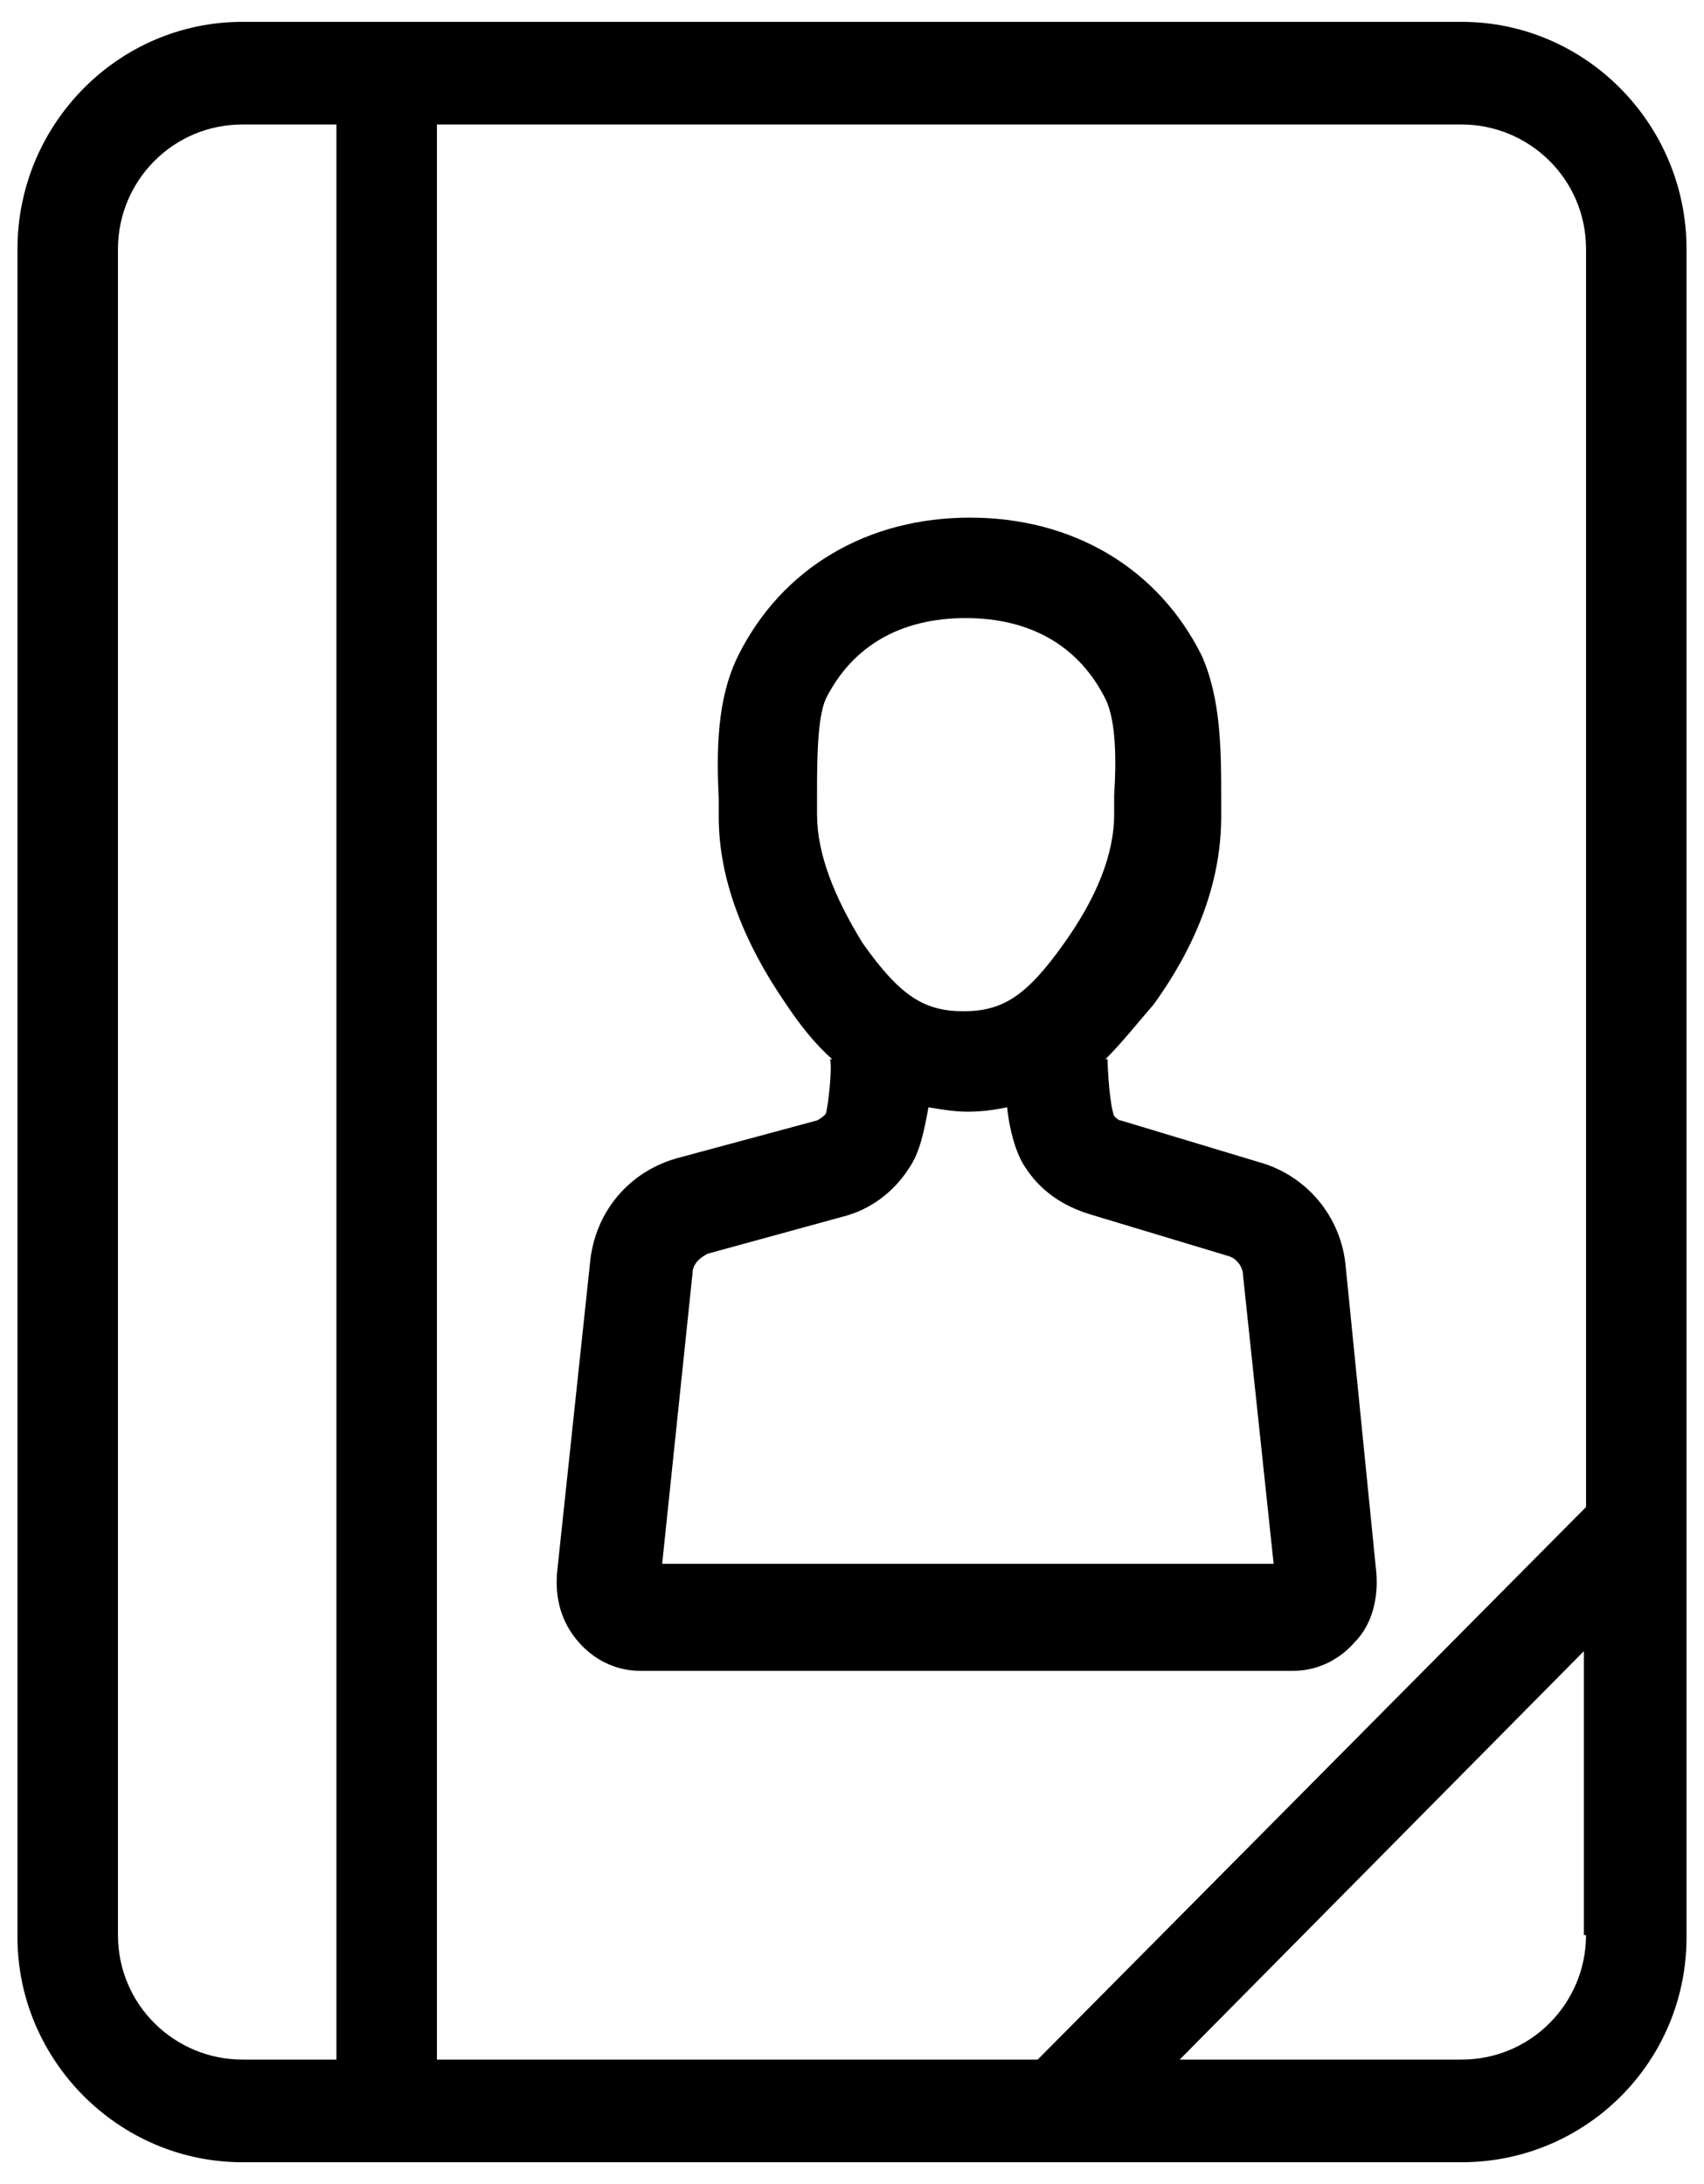
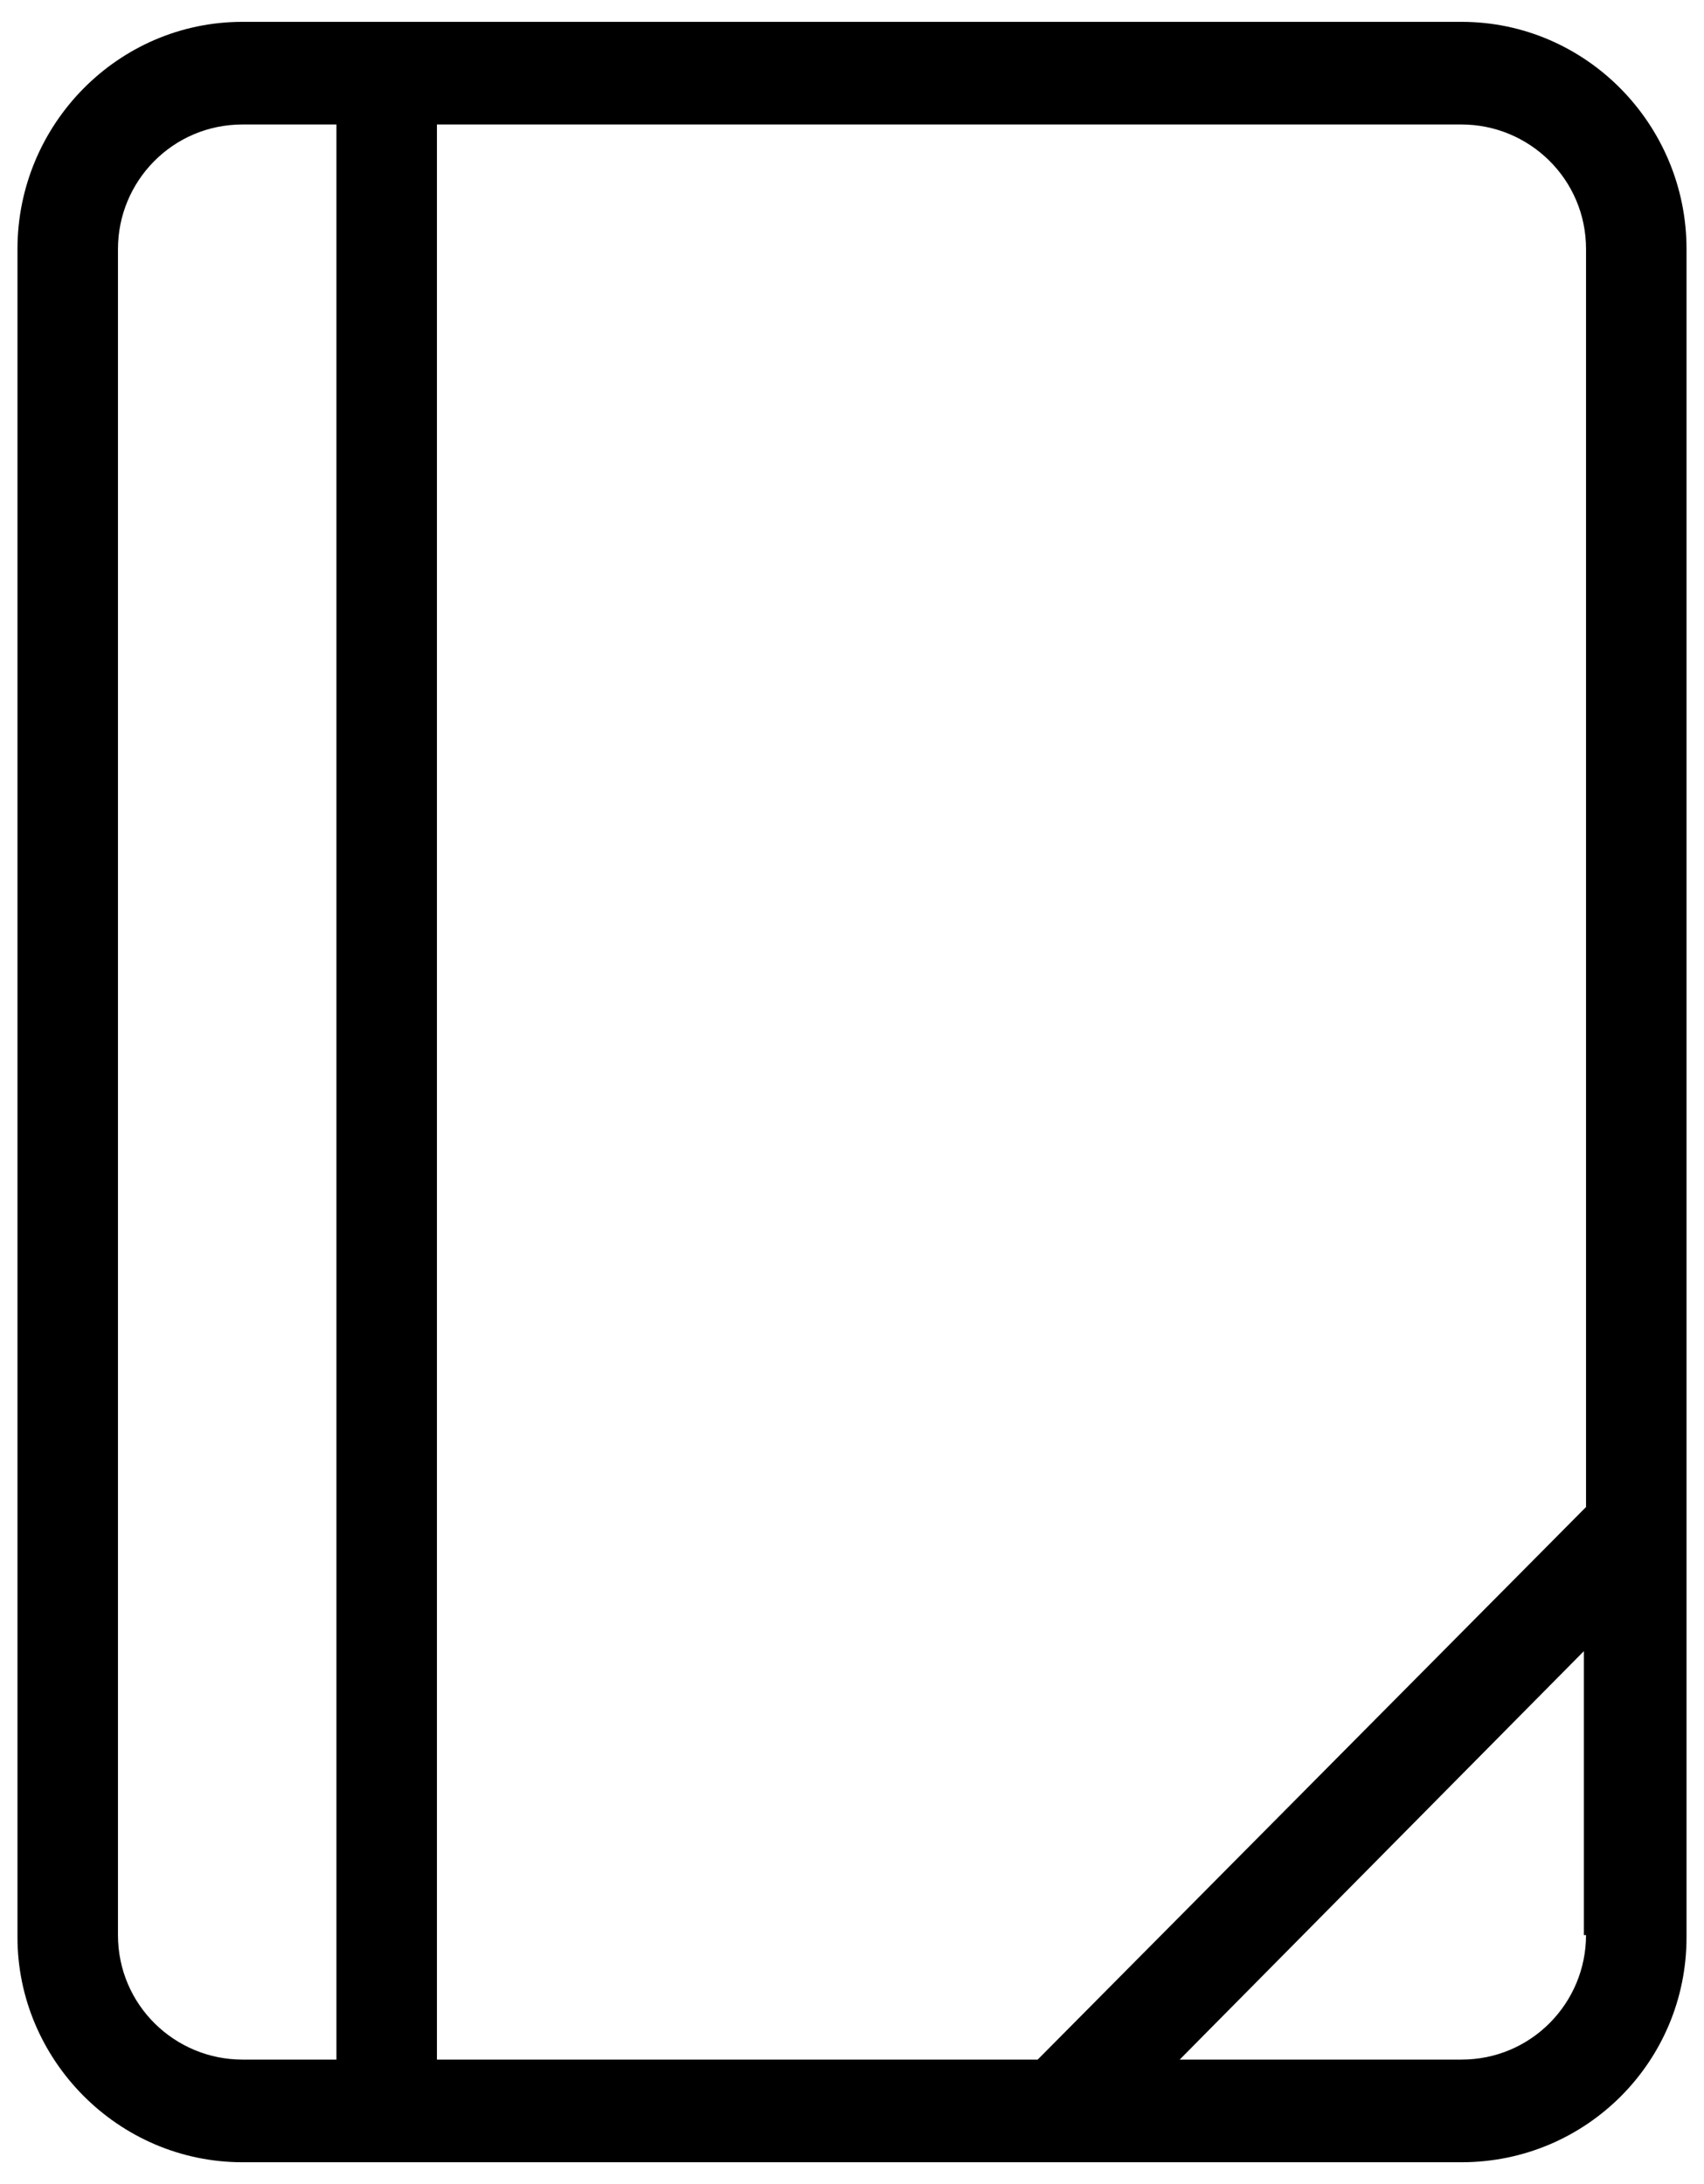
<svg xmlns="http://www.w3.org/2000/svg" version="1.1" id="Layer_1" x="0px" y="0px" viewBox="0 0 78 100" style="enable-background:new 0 0 78 100;" xml:space="preserve">
  <g>
    <path d="M66.9,1H11.1C5.4,1,0.8,5.7,0.8,11.4v77.3C0.8,94.3,5.4,99,11.1,99h55.8c5.7,0,10.3-4.6,10.3-10.3V11.4   C77.2,5.7,72.6,1,66.9,1z M15.4,94.3h-4.3c-3.1,0-5.7-2.5-5.7-5.7V11.4c0-3.1,2.5-5.7,5.7-5.7h4.3V94.3z M72.6,88.6   c0,3.1-2.5,5.7-5.7,5.7H54l18.5-18.7V88.6z M72.6,69L47.5,94.3H20V5.7h46.9c3.1,0,5.7,2.5,5.7,5.7V69z" />
-     <path d="M61.6,58c-0.2-2.3-1.8-4.2-4-4.8l-6.3-1.9c-0.1,0-0.2-0.1-0.3-0.2c-0.2-0.5-0.3-2.1-0.3-2.6l-0.1,0   c0.8-0.8,1.5-1.7,2.2-2.5c2.1-2.9,3.1-5.8,3.1-8.6l0-0.8c0-2.2,0-4.6-0.9-6.6c-2-4-5.9-6.3-10.6-6.3c-4.7,0-8.6,2.3-10.6,6.3   c-1,2-1,4.4-0.9,6.6l0,0.8c0,2.8,1.1,5.7,3.1,8.6c0.6,0.9,1.3,1.8,2.1,2.5l-0.1,0c0.1,0.5-0.1,2.2-0.2,2.5   c-0.1,0.1-0.2,0.2-0.4,0.3L31.1,53c-2.3,0.6-3.9,2.5-4.1,4.9l-1.5,14.1c-0.1,1.2,0.2,2.3,1,3.2c0.7,0.8,1.7,1.3,2.8,1.3h29.9   c1.1,0,2.1-0.5,2.8-1.3c0.8-0.8,1.1-2,1-3.2L61.6,58z M37.4,37.3l0-0.9c0-1.5,0-3.5,0.4-4.4c1.2-2.4,3.4-3.7,6.4-3.7   c3,0,5.2,1.3,6.4,3.7c0.5,1,0.5,2.9,0.4,4.4l0,0.9c0,1.8-0.8,3.8-2.3,5.9c-1.7,2.4-2.8,3.1-4.6,3.1c-1.8,0-2.9-0.7-4.6-3.1   C38.2,41.1,37.4,39.1,37.4,37.3z M30.3,71.7l1.4-13.4c0-0.4,0.3-0.7,0.7-0.9l6.2-1.7c1.2-0.3,2.3-1.1,3-2.2   c0.5-0.7,0.7-1.7,0.9-2.8c0.6,0.1,1.2,0.2,1.8,0.2c0.7,0,1.3-0.1,1.8-0.2c0.1,1,0.4,2.1,0.8,2.7c0.7,1.1,1.7,1.8,3,2.2l6.3,1.9   c0.4,0.1,0.7,0.5,0.7,0.9l1.4,13.2H30.3z" />
  </g>
</svg>